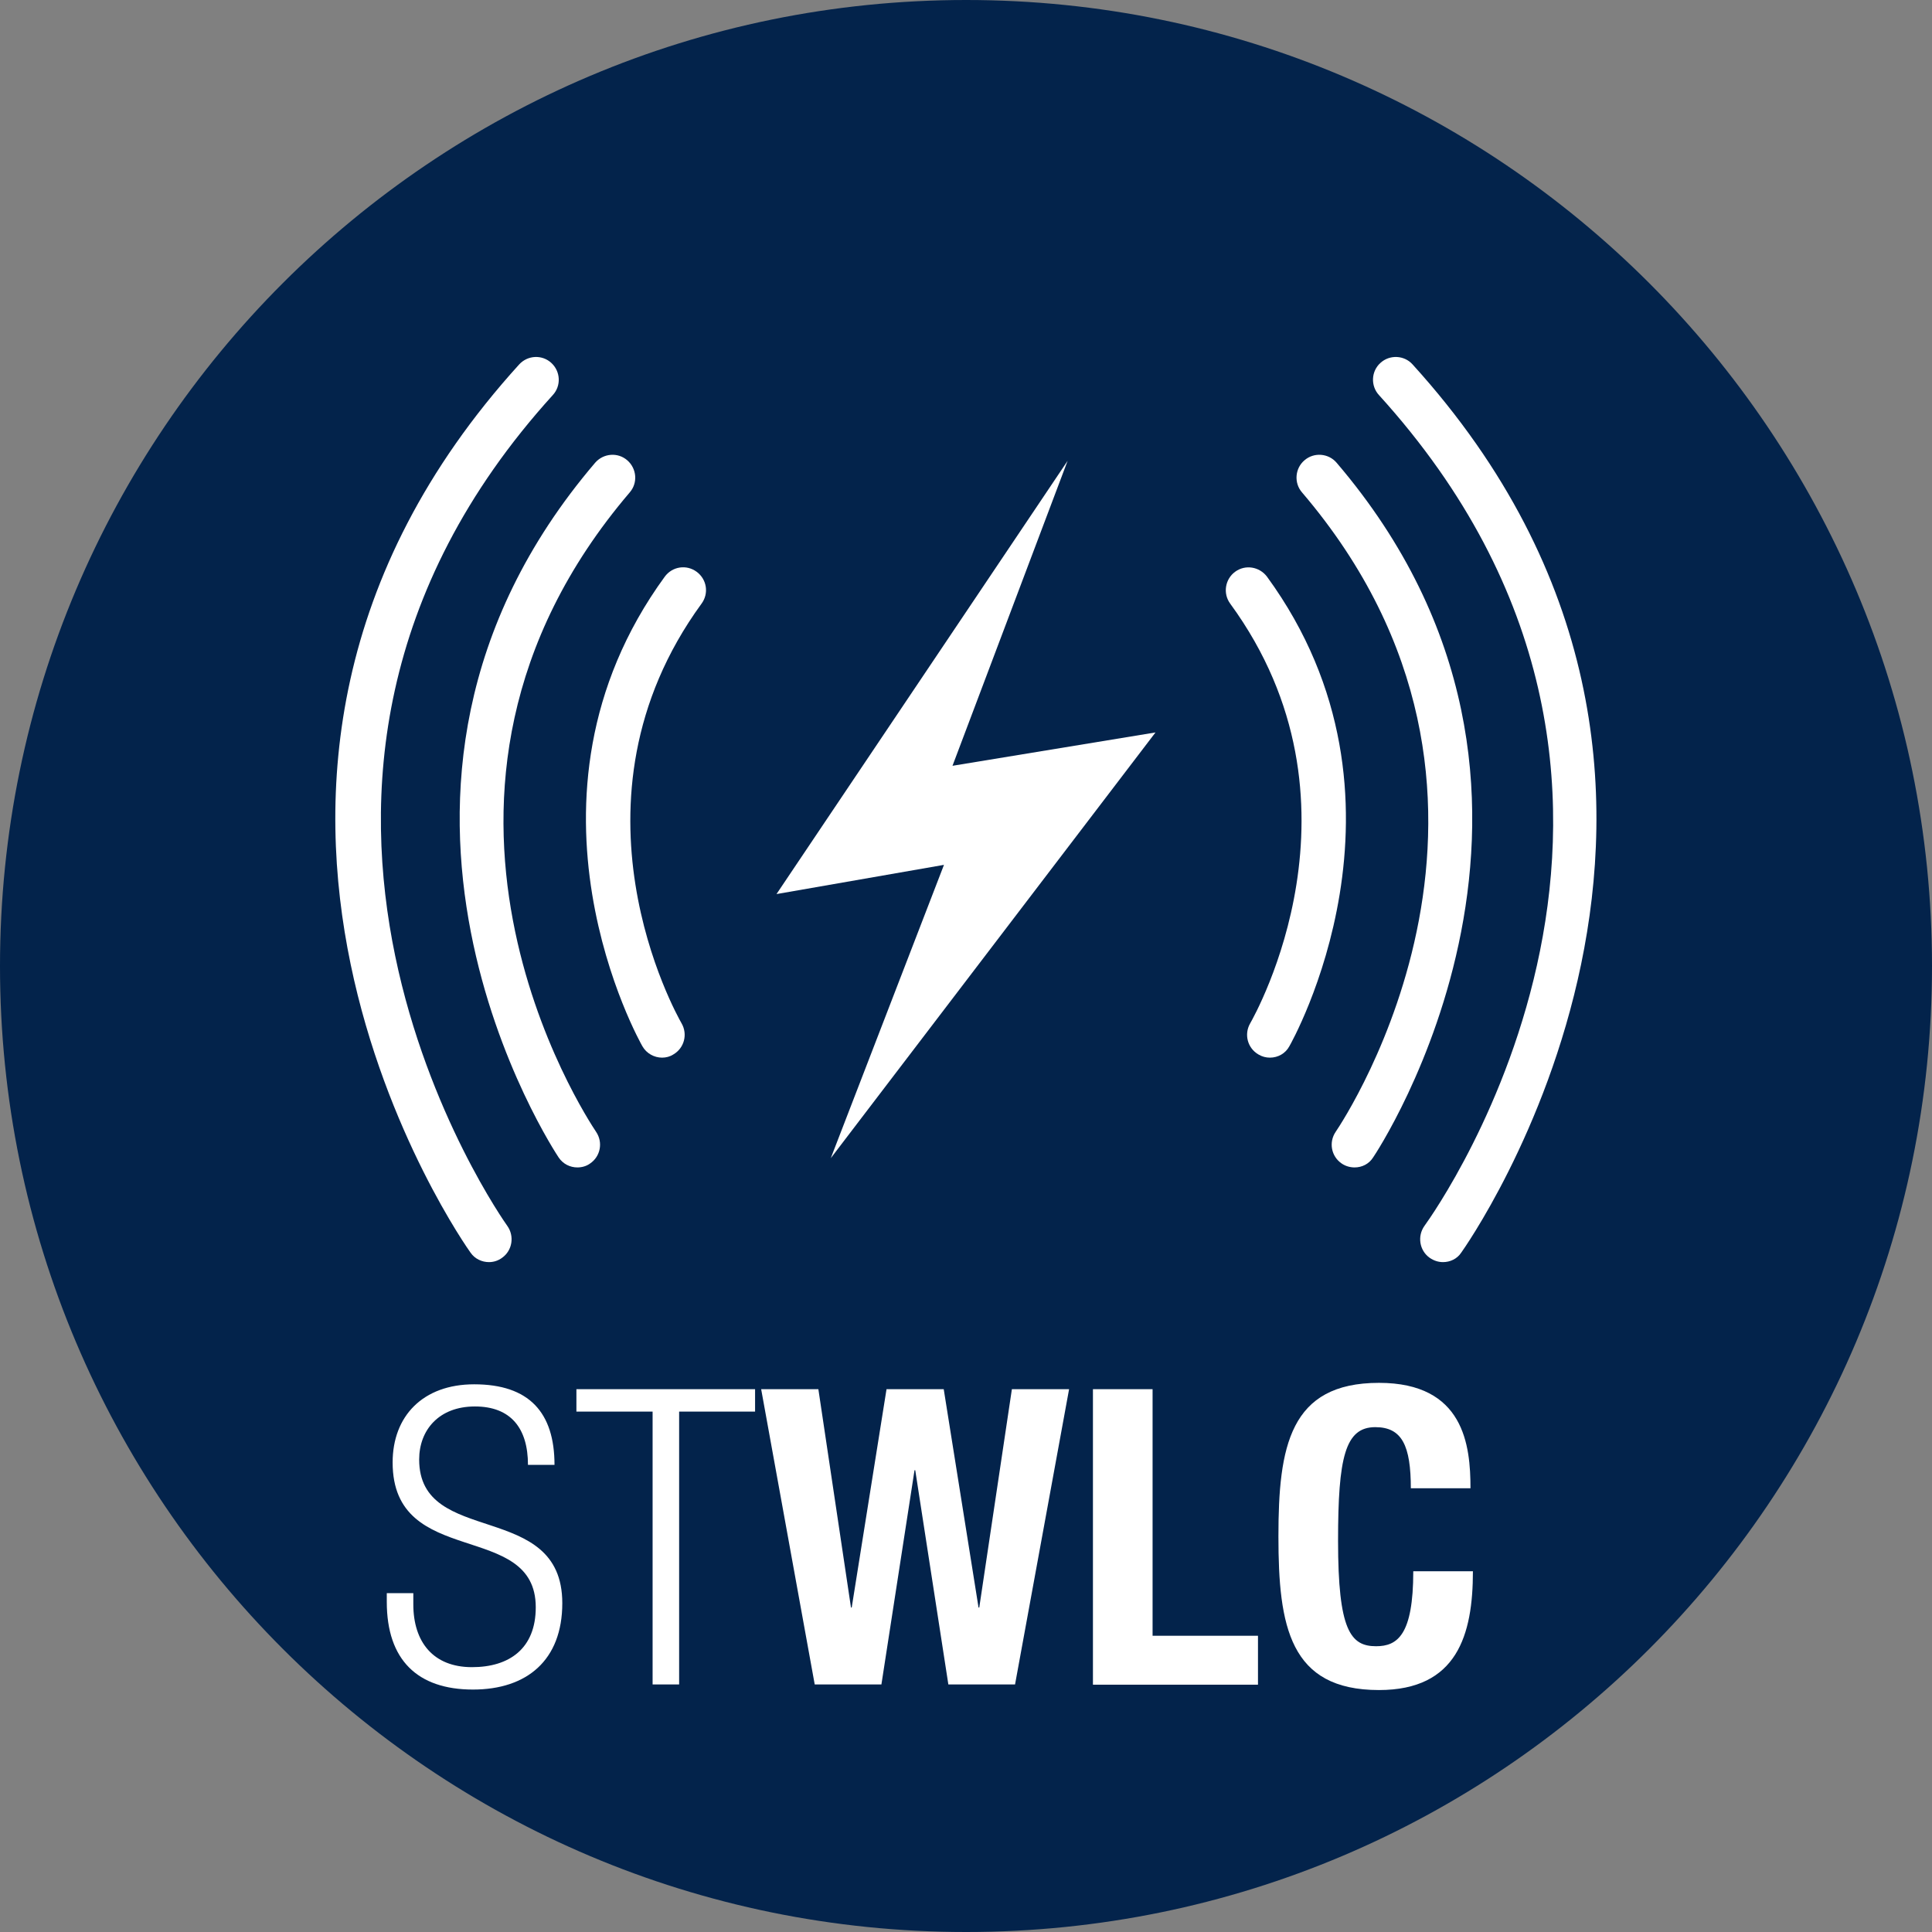
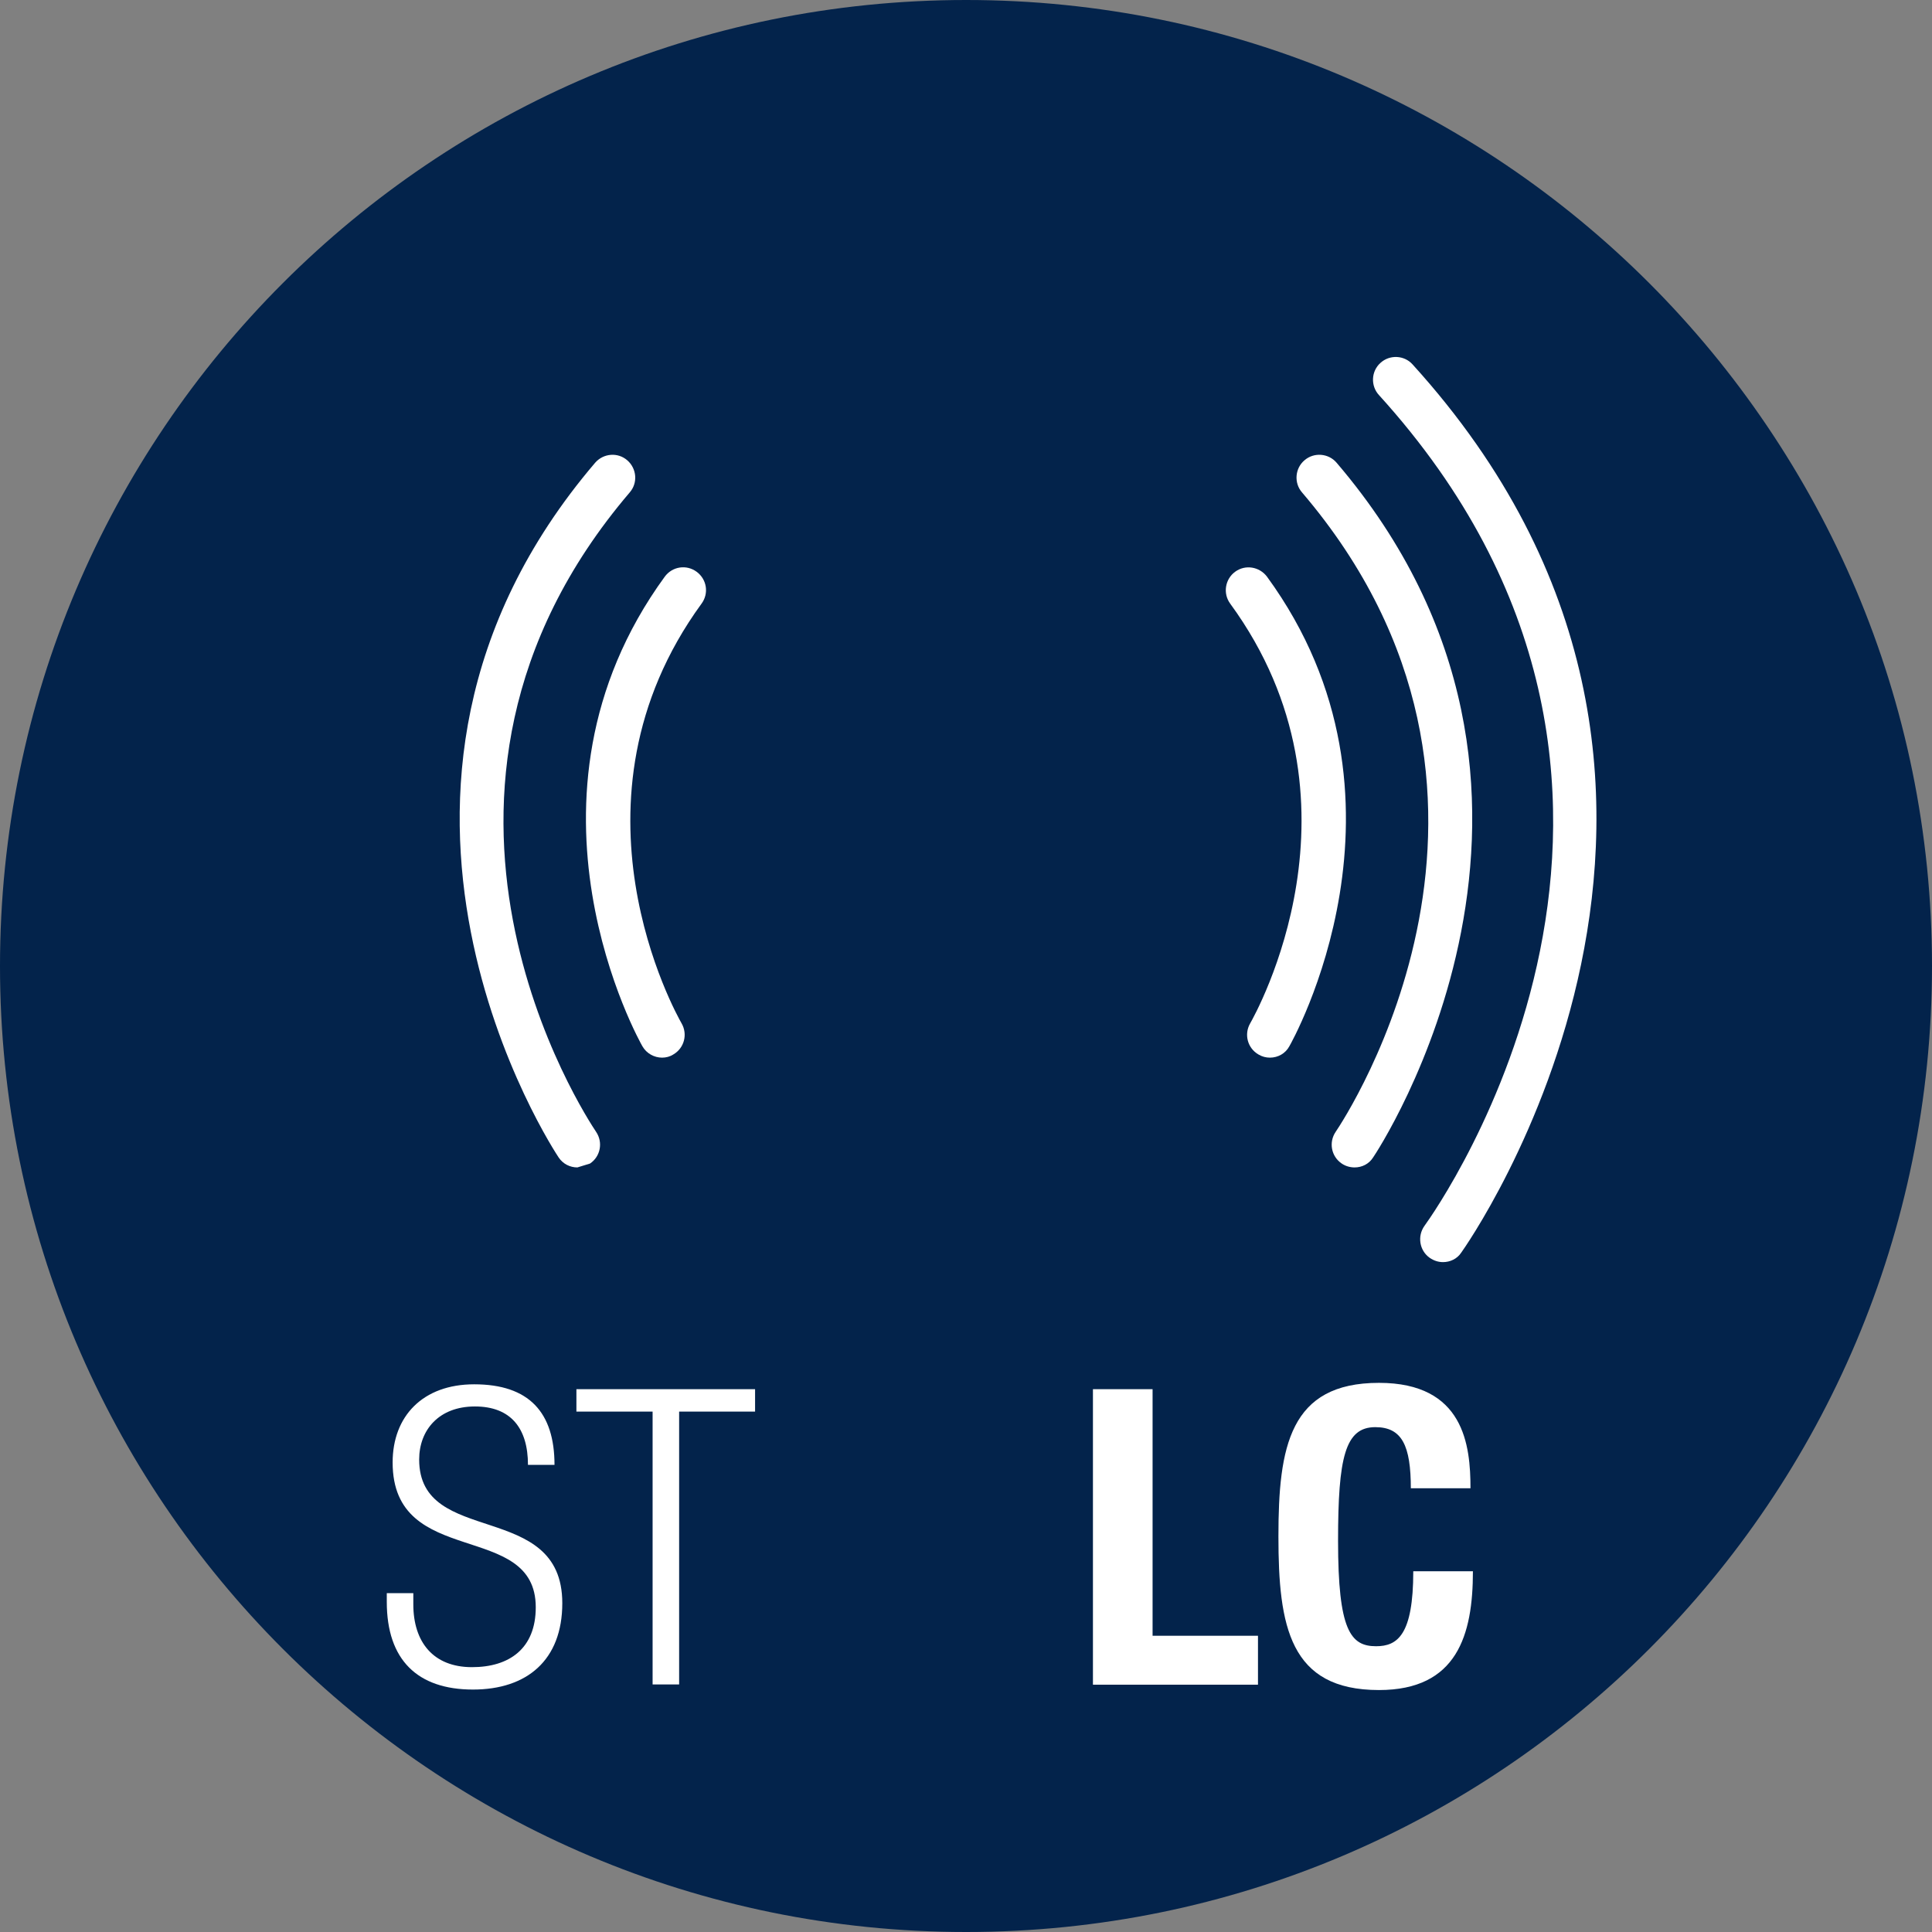
<svg xmlns="http://www.w3.org/2000/svg" version="1.1" id="Layer_1" x="0px" y="0px" width="79.37px" height="79.37px" viewBox="0 0 79.37 79.37" style="enable-background:new 0 0 79.37 79.37;" xml:space="preserve">
  <rect x="0" y="0" width="79.37" height="79.37" fill="#808080" stroke="none" />
  <style type="text/css">
	.st0{fill:#03234B;}
	.st1{fill:#FFFFFF;}
</style>
  <g>
    <g>
      <g>
        <g>
          <path class="st0" d="M39.69,79.37c21.92,0,39.68-17.77,39.68-39.69C79.37,17.77,61.6,0,39.69,0C17.77,0,0,17.77,0,39.69      C0,61.6,17.77,79.37,39.69,79.37" />
        </g>
      </g>
      <g>
        <g>
-           <polygon class="st1" points="39.13,31.46 43.86,18.93 31.9,36.73 38.78,35.53 34.13,47.58 47.47,30.09     " />
-         </g>
+           </g>
      </g>
      <g>
        <g>
          <g>
            <g>
              <path class="st1" d="M52.17,43.45c-0.16,0-0.32-0.04-0.47-0.13c-0.45-0.26-0.6-0.83-0.34-1.28c0.21-0.37,5.13-9.1-0.82-17.24        c-0.31-0.42-0.21-1.01,0.2-1.31c0.42-0.31,1-0.21,1.31,0.2c6.68,9.15,0.98,19.19,0.92,19.29        C52.81,43.28,52.5,43.45,52.17,43.45z" />
            </g>
          </g>
          <g>
            <g>
              <path class="st1" d="M55.65,47.96c-0.18,0-0.37-0.05-0.53-0.16c-0.43-0.29-0.54-0.87-0.25-1.3c0.38-0.56,9.2-13.87-1.38-26.27        c-0.34-0.39-0.29-0.99,0.1-1.32c0.39-0.34,0.99-0.29,1.32,0.1c11.53,13.5,1.61,28.39,1.5,28.54        C56.24,47.82,55.95,47.96,55.65,47.96z" />
            </g>
          </g>
          <g>
            <g>
              <path class="st1" d="M59.28,51.85c-0.19,0-0.38-0.06-0.55-0.18c-0.42-0.3-0.51-0.89-0.21-1.31        c0.53-0.73,12.75-18.02-1.87-34.13c-0.35-0.38-0.32-0.98,0.06-1.32c0.38-0.35,0.98-0.32,1.32,0.06        c15.66,17.25,2.14,36.3,2,36.49C59.86,51.72,59.57,51.85,59.28,51.85z" />
            </g>
          </g>
        </g>
      </g>
      <g>
        <g>
          <g>
            <g>
              <path class="st1" d="M27.2,43.45c-0.32,0-0.64-0.17-0.81-0.47c-0.06-0.1-5.75-10.14,0.92-19.29c0.31-0.42,0.89-0.51,1.31-0.2        c0.42,0.31,0.51,0.89,0.2,1.31c-5.94,8.15-1.03,16.87-0.82,17.24c0.26,0.45,0.11,1.02-0.34,1.28        C27.52,43.41,27.36,43.45,27.2,43.45z" />
            </g>
          </g>
          <g>
            <g>
-               <path class="st1" d="M23.72,47.96c-0.3,0-0.59-0.14-0.77-0.41c-0.1-0.15-10.02-15.04,1.5-28.54c0.34-0.39,0.93-0.44,1.32-0.1        c0.39,0.34,0.44,0.93,0.1,1.32c-10.58,12.4-1.76,25.7-1.38,26.27c0.29,0.43,0.18,1.01-0.25,1.3        C24.09,47.91,23.9,47.96,23.72,47.96z" />
+               <path class="st1" d="M23.72,47.96c-0.3,0-0.59-0.14-0.77-0.41c-0.1-0.15-10.02-15.04,1.5-28.54c0.34-0.39,0.93-0.44,1.32-0.1        c0.39,0.34,0.44,0.93,0.1,1.32c-10.58,12.4-1.76,25.7-1.38,26.27c0.29,0.43,0.18,1.01-0.25,1.3        z" />
            </g>
          </g>
          <g>
            <g>
-               <path class="st1" d="M20.09,51.85c-0.29,0-0.58-0.13-0.76-0.39c-0.14-0.19-13.66-19.24,2-36.49c0.35-0.38,0.94-0.41,1.32-0.06        c0.38,0.35,0.41,0.94,0.06,1.32c-14.64,16.13-2,33.95-1.87,34.13c0.3,0.42,0.21,1.01-0.21,1.31        C20.47,51.79,20.28,51.85,20.09,51.85z" />
-             </g>
+               </g>
          </g>
        </g>
      </g>
    </g>
    <g>
      <path class="st1" d="M21.69,60.18c0-1.5-0.7-2.4-2.18-2.4s-2.29,0.97-2.29,2.18c0,3.62,5.88,1.63,5.88,5.9    c0,2.35-1.46,3.55-3.67,3.55c-2.28,0-3.54-1.22-3.54-3.6v-0.36h1.09v0.46c0,1.55,0.82,2.58,2.41,2.58c1.53,0,2.62-0.76,2.62-2.46    c0-3.6-5.88-1.55-5.88-5.95c0-1.9,1.24-3.21,3.35-3.21c2.26,0,3.3,1.16,3.3,3.31H21.69z" />
      <path class="st1" d="M26.81,57.99h-3.13v-0.92h7.34v0.92H27.9V69.2h-1.09V57.99z" />
-       <path class="st1" d="M31.27,57.07h2.35l1.34,8.97h0.03l1.43-8.97h2.35l1.43,8.97h0.03l1.34-8.97h2.35L41.7,69.2h-2.74l-1.36-8.8    h-0.03l-1.36,8.8h-2.74L31.27,57.07z" />
      <path class="st1" d="M44.9,69.2V57.07h2.45V67.2h4.33v2.01H44.9z" />
      <path class="st1" d="M57.96,61.16c0-1.77-0.36-2.53-1.46-2.53c-1.24,0-1.53,1.24-1.53,4.67c0,3.67,0.51,4.33,1.56,4.33    c0.88,0,1.53-0.46,1.53-3.08h2.45c0,2.62-0.65,4.88-3.86,4.88c-3.67,0-4.13-2.62-4.13-6.31s0.46-6.31,4.13-6.31    c3.5,0,3.76,2.57,3.76,4.33H57.96z" />
    </g>
  </g>
</svg>